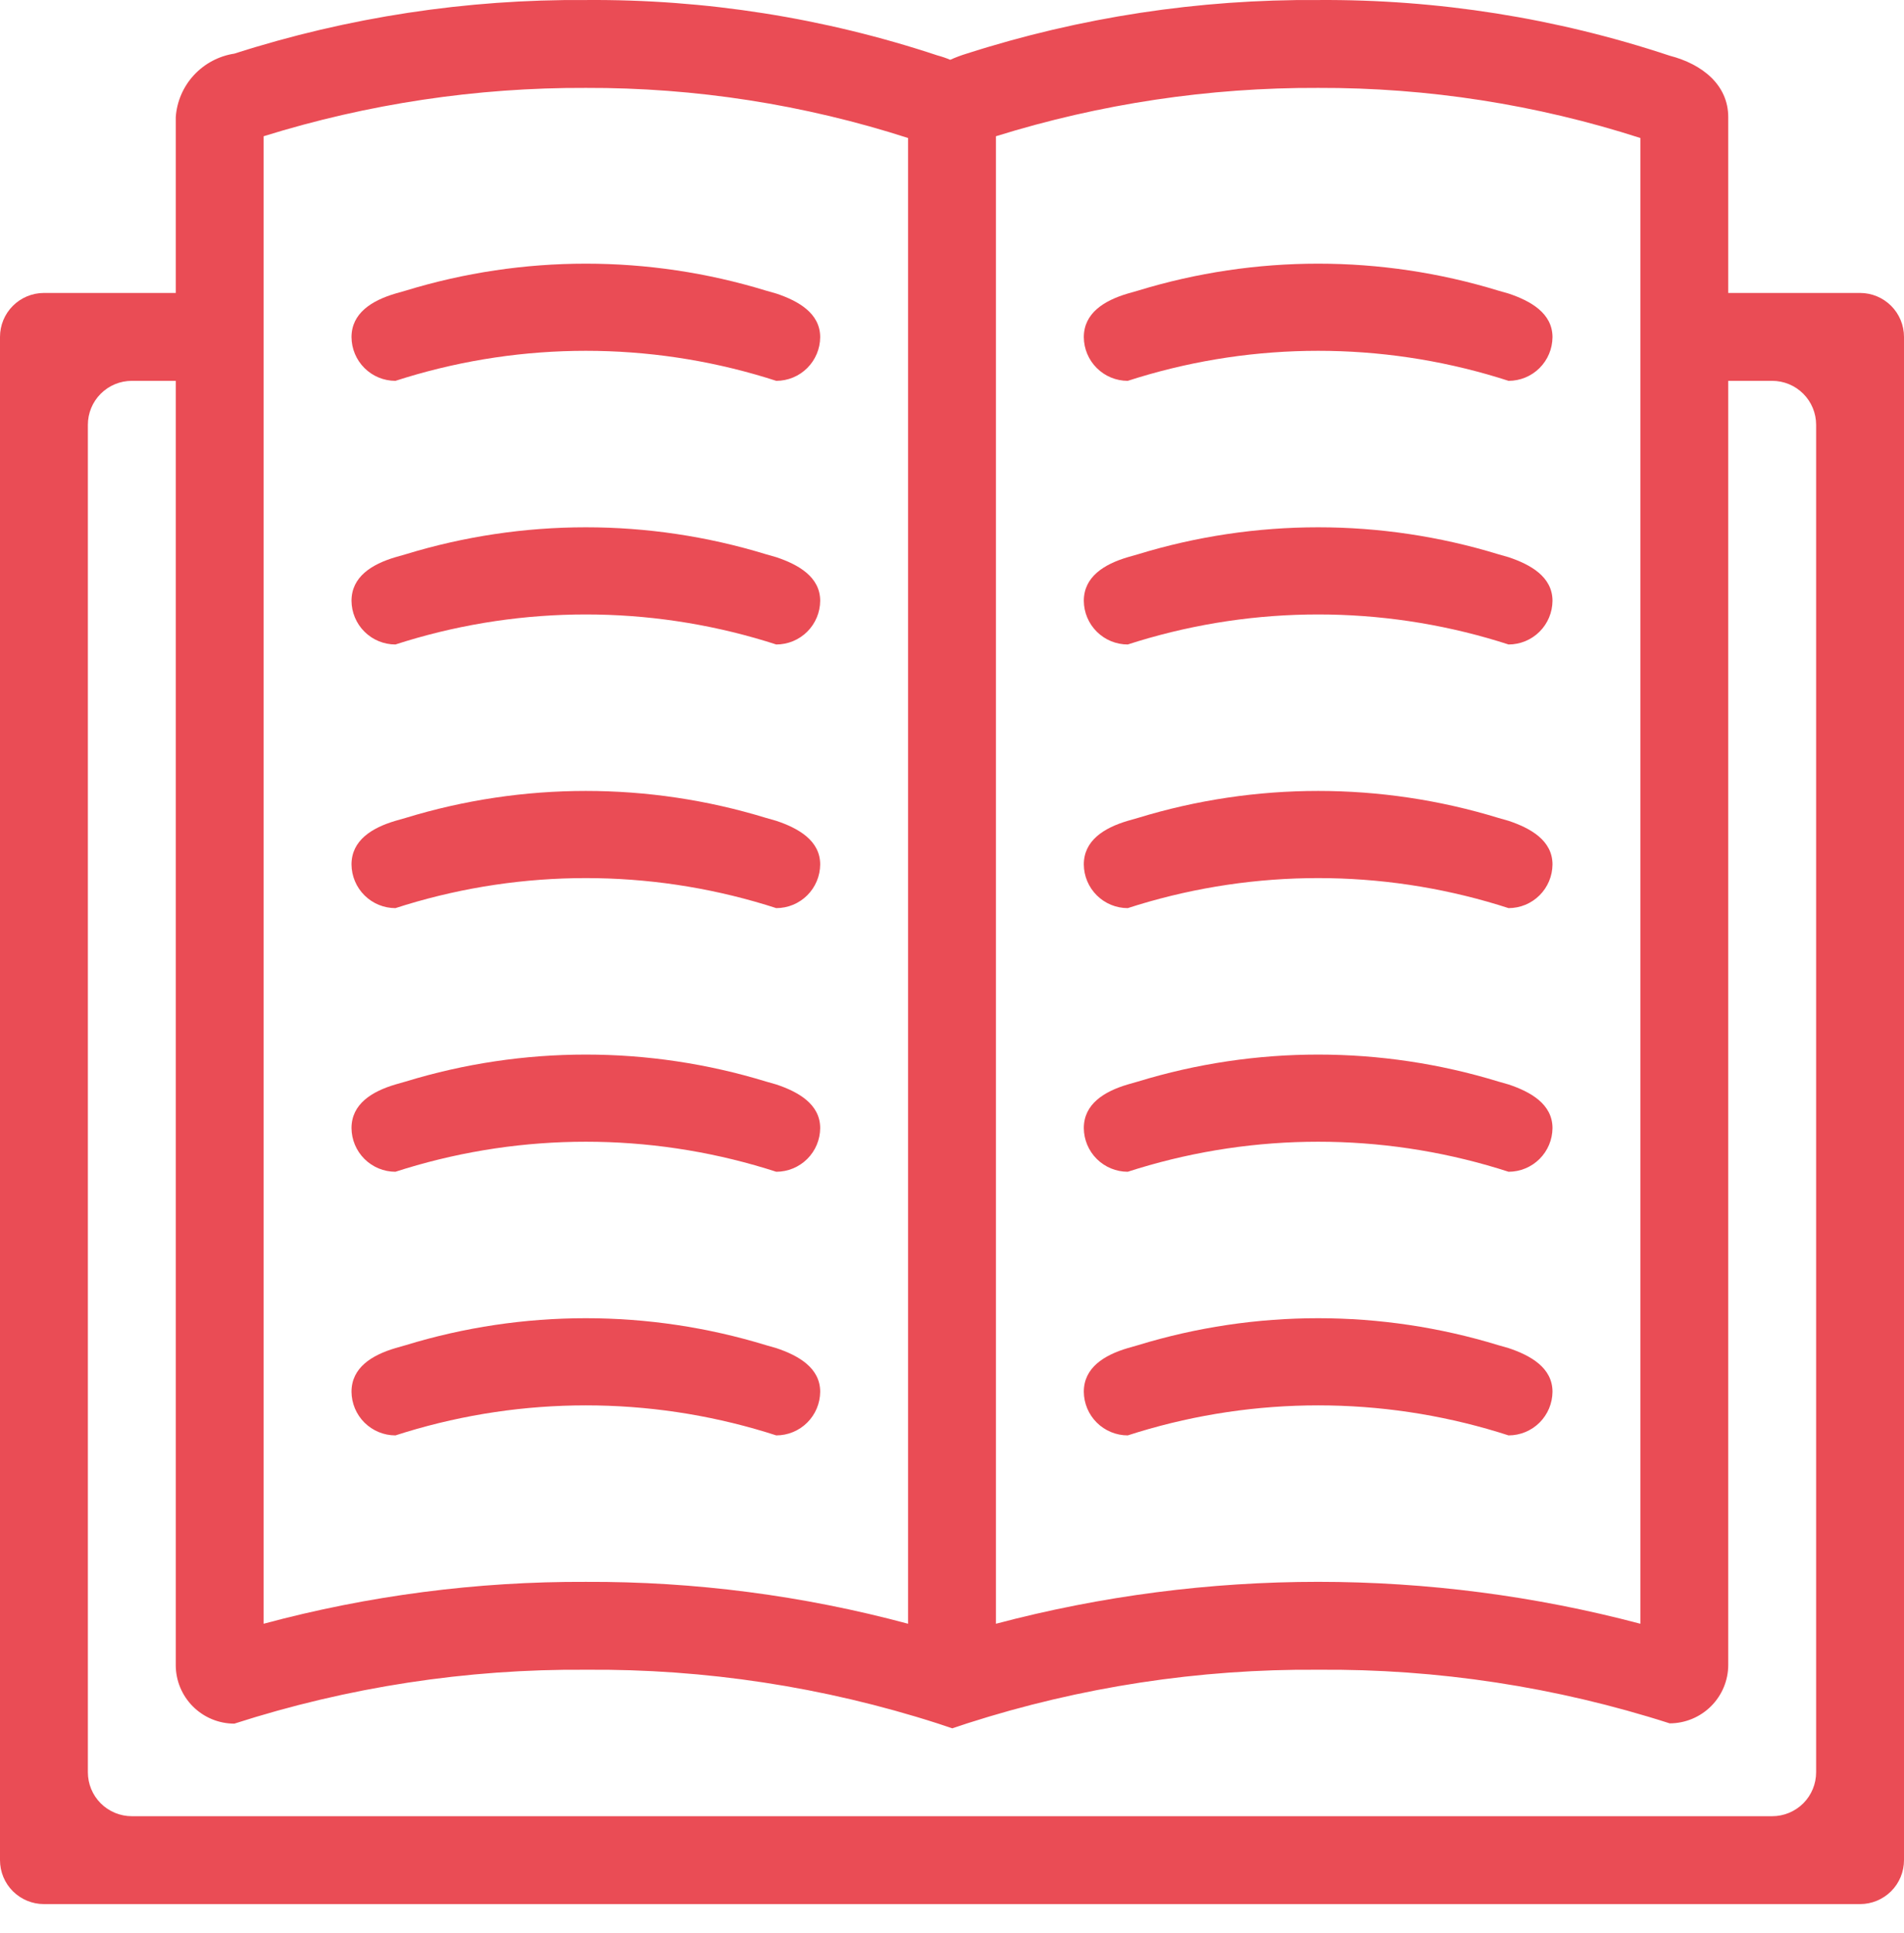
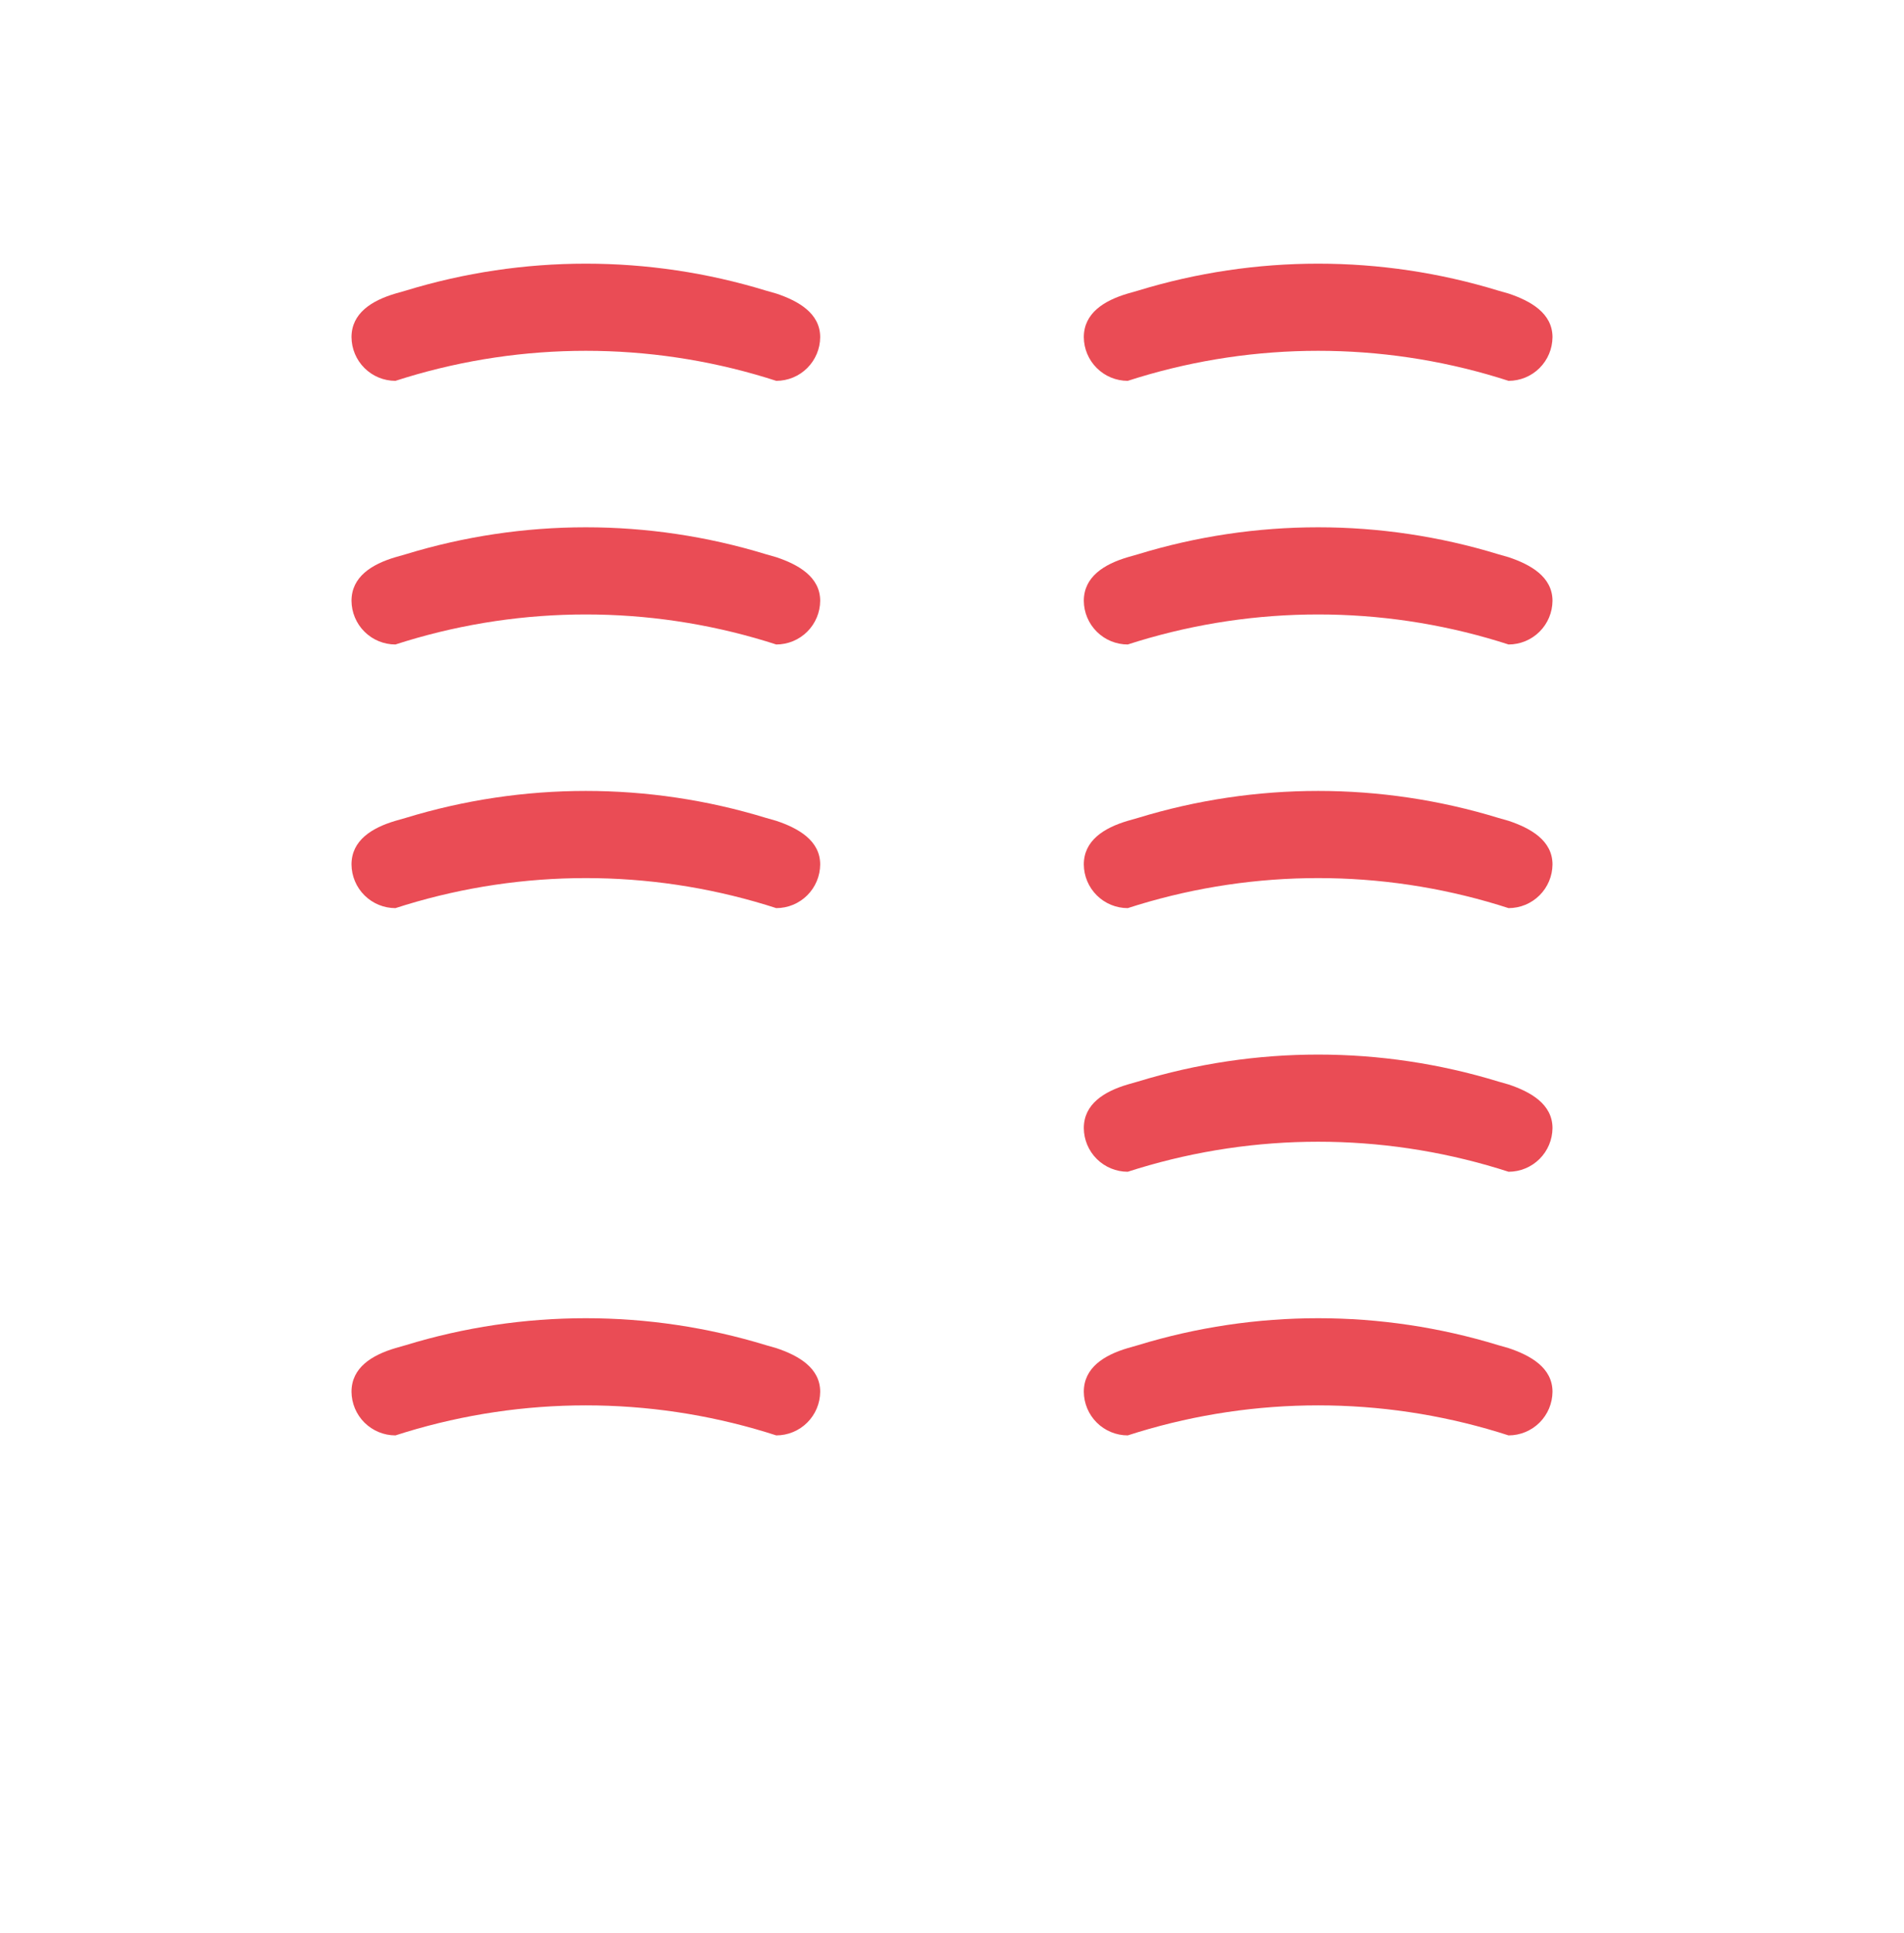
<svg xmlns="http://www.w3.org/2000/svg" width="65" height="66" viewBox="0 0 65 66" fill="none">
  <path d="M13.5 22.001L13.85 21.891C17.859 20.671 22.141 20.671 26.15 21.891L26.5 22.001C26.896 22.001 27.276 21.845 27.557 21.565C27.838 21.286 27.997 20.907 28 20.511C28 19.691 27.25 19.271 26.5 19.021L26.15 18.921C22.142 17.694 17.858 17.694 13.85 18.921L13.5 19.021C12.69 19.261 12 19.691 12 20.511C12.003 20.907 12.162 21.286 12.443 21.565C12.724 21.845 13.104 22.001 13.5 22.001Z" fill="#EA4C55" />
  <path d="M13.5 31.001L13.85 30.891C17.859 29.671 22.141 29.671 26.15 30.891L26.5 31.001C26.896 31.001 27.276 30.845 27.557 30.565C27.838 30.286 27.997 29.907 28 29.511C28 28.691 27.25 28.271 26.5 28.021L26.15 27.921C22.142 26.694 17.858 26.694 13.85 27.921L13.5 28.021C12.69 28.261 12 28.691 12 29.511C12.003 29.907 12.162 30.286 12.443 30.565C12.724 30.845 13.104 31.001 13.5 31.001Z" fill="#EA4C55" />
-   <path d="M13.5 40.001L13.85 39.891C17.859 38.671 22.141 38.671 26.15 39.891L26.5 40.001C26.896 40.001 27.276 39.844 27.557 39.565C27.838 39.286 27.997 38.907 28 38.511C28 37.691 27.25 37.271 26.5 37.021L26.15 36.921C22.142 35.694 17.858 35.694 13.85 36.921L13.5 37.021C12.69 37.261 12 37.691 12 38.511C12.003 38.907 12.162 39.286 12.443 39.565C12.724 39.844 13.104 40.001 13.5 40.001Z" fill="#EA4C55" />
  <path d="M13.5 49.001L13.85 48.891C17.859 47.671 22.141 47.671 26.15 48.891L26.5 49.001C26.896 49.001 27.276 48.844 27.557 48.565C27.838 48.286 27.997 47.907 28 47.511C28 46.691 27.25 46.271 26.5 46.021L26.15 45.921C22.142 44.694 17.858 44.694 13.85 45.921L13.5 46.021C12.69 46.261 12 46.691 12 47.511C12.003 47.907 12.162 48.286 12.443 48.565C12.724 48.844 13.104 49.001 13.5 49.001Z" fill="#EA4C55" />
  <path d="M38.5 22.001L38.85 21.891C42.859 20.671 47.141 20.671 51.15 21.891L51.5 22.001C51.896 22.001 52.276 21.845 52.557 21.565C52.838 21.286 52.997 20.907 53 20.511C53 19.691 52.25 19.271 51.5 19.021L51.15 18.921C47.142 17.694 42.858 17.694 38.85 18.921L38.5 19.021C37.69 19.261 37 19.691 37 20.511C37.003 20.907 37.162 21.286 37.443 21.565C37.724 21.845 38.104 22.001 38.5 22.001Z" fill="#EA4C55" />
  <path d="M13.5 13.001L13.85 12.891C17.859 11.671 22.141 11.671 26.15 12.891L26.5 13.001C26.896 13.001 27.276 12.845 27.557 12.565C27.838 12.286 27.997 11.907 28 11.511C28 10.691 27.25 10.271 26.5 10.021L26.15 9.921C22.142 8.694 17.858 8.694 13.85 9.921L13.5 10.021C12.69 10.261 12 10.691 12 11.511C12.003 11.907 12.162 12.286 12.443 12.565C12.724 12.845 13.104 13.001 13.5 13.001Z" fill="#EA4C55" />
  <path d="M38.5 13.001L38.85 12.891C42.859 11.671 47.141 11.671 51.15 12.891L51.5 13.001C51.896 13.001 52.276 12.845 52.557 12.565C52.838 12.286 52.997 11.907 53 11.511C53 10.691 52.25 10.271 51.5 10.021L51.15 9.921C47.142 8.694 42.858 8.694 38.85 9.921L38.5 10.021C37.69 10.261 37 10.691 37 11.511C37.003 11.907 37.162 12.286 37.443 12.565C37.724 12.845 38.104 13.001 38.5 13.001Z" fill="#EA4C55" />
  <path d="M38.5 31.001L38.85 30.891C42.859 29.671 47.141 29.671 51.15 30.891L51.5 31.001C51.896 31.001 52.276 30.845 52.557 30.565C52.838 30.286 52.997 29.907 53 29.511C53 28.691 52.25 28.271 51.5 28.021L51.15 27.921C47.142 26.694 42.858 26.694 38.85 27.921L38.5 28.021C37.69 28.261 37 28.691 37 29.511C37.003 29.907 37.162 30.286 37.443 30.565C37.724 30.845 38.104 31.001 38.5 31.001Z" fill="#EA4C55" />
  <path d="M38.5 40.001L38.85 39.891C42.859 38.671 47.141 38.671 51.15 39.891L51.5 40.001C51.896 40.001 52.276 39.844 52.557 39.565C52.838 39.286 52.997 38.907 53 38.511C53 37.691 52.25 37.271 51.5 37.021L51.15 36.921C47.142 35.694 42.858 35.694 38.85 36.921L38.5 37.021C37.69 37.261 37 37.691 37 38.511C37.003 38.907 37.162 39.286 37.443 39.565C37.724 39.844 38.104 40.001 38.5 40.001Z" fill="#EA4C55" />
  <path d="M51.15 48.891L51.5 49.001C51.896 49.001 52.276 48.844 52.557 48.565C52.838 48.286 52.997 47.907 53 47.511C53 46.691 52.25 46.271 51.5 46.021L51.15 45.921C47.142 44.694 42.858 44.694 38.85 45.921L38.5 46.021C37.69 46.261 37 46.691 37 47.511C37.003 47.907 37.162 48.286 37.443 48.565C37.724 48.844 38.104 49.001 38.5 49.001L38.85 48.891C42.859 47.671 47.141 47.671 51.15 48.891Z" fill="#EA4C55" />
-   <path d="M63.5 10.001H59V4.001C59 2.901 58.12 2.191 57 1.901C53.131 0.615 49.077 -0.027 45 0.001C40.928 -0.03 36.877 0.587 33 1.831C32.809 1.889 32.622 1.959 32.44 2.041C32.297 1.981 32.15 1.931 32 1.891C28.131 0.608 24.076 -0.03 20 0.001C15.928 -0.03 11.877 0.587 8 1.831C7.47 1.912 6.983 2.171 6.619 2.565C6.255 2.959 6.037 3.466 6 4.001V10.001H1.5C1.102 10.001 0.721 10.159 0.439 10.441C0.158 10.722 0 11.103 0 11.501L0 63.501C0 63.899 0.158 64.281 0.439 64.562C0.721 64.843 1.102 65.001 1.5 65.001H63.5C63.898 65.001 64.279 64.843 64.561 64.562C64.842 64.281 65 63.899 65 63.501V11.501C65 11.103 64.842 10.722 64.561 10.441C64.279 10.159 63.898 10.001 63.5 10.001ZM34 4.651C37.561 3.542 41.271 2.986 45 3.001C48.734 2.989 52.446 3.566 56 4.711V55.431C48.791 53.523 41.209 53.523 34 55.431V4.651ZM9 4.651C12.561 3.542 16.271 2.986 20 3.001C23.734 2.989 27.446 3.566 31 4.711V55.431C27.413 54.466 23.714 53.985 20 54.001C16.286 53.985 12.586 54.466 9 55.431V4.651ZM62 60.501C62 60.899 61.842 61.281 61.561 61.562C61.279 61.843 60.898 62.001 60.5 62.001H4.5C4.102 62.001 3.721 61.843 3.439 61.562C3.158 61.281 3 60.899 3 60.501V14.501C3 14.103 3.158 13.722 3.439 13.441C3.721 13.159 4.102 13.001 4.5 13.001H6V56.841C6 57.372 6.211 57.88 6.586 58.255C6.961 58.63 7.47 58.841 8 58.841C11.876 57.592 15.928 56.971 20 57.001C24.072 56.968 28.123 57.586 32 58.831L32.51 59.001L33.02 58.831C36.891 57.588 40.935 56.97 45 57.001C49.072 56.968 53.123 57.586 57 58.831C57.53 58.831 58.039 58.62 58.414 58.245C58.789 57.87 59 57.362 59 56.831V13.001H60.5C60.898 13.001 61.279 13.159 61.561 13.441C61.842 13.722 62 14.103 62 14.501V60.501Z" fill="#EA4C55" />
</svg>